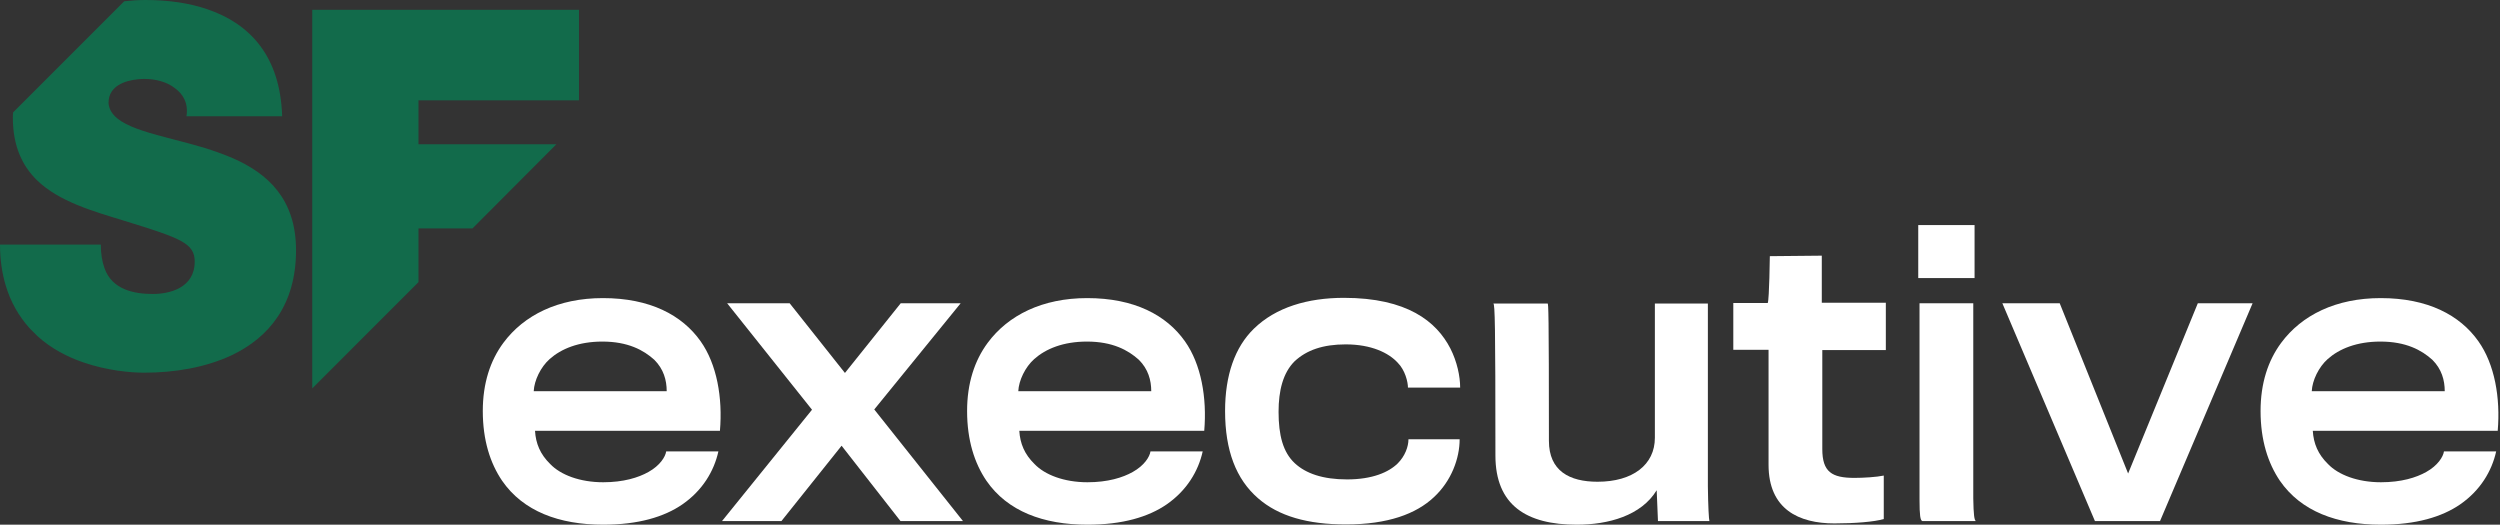
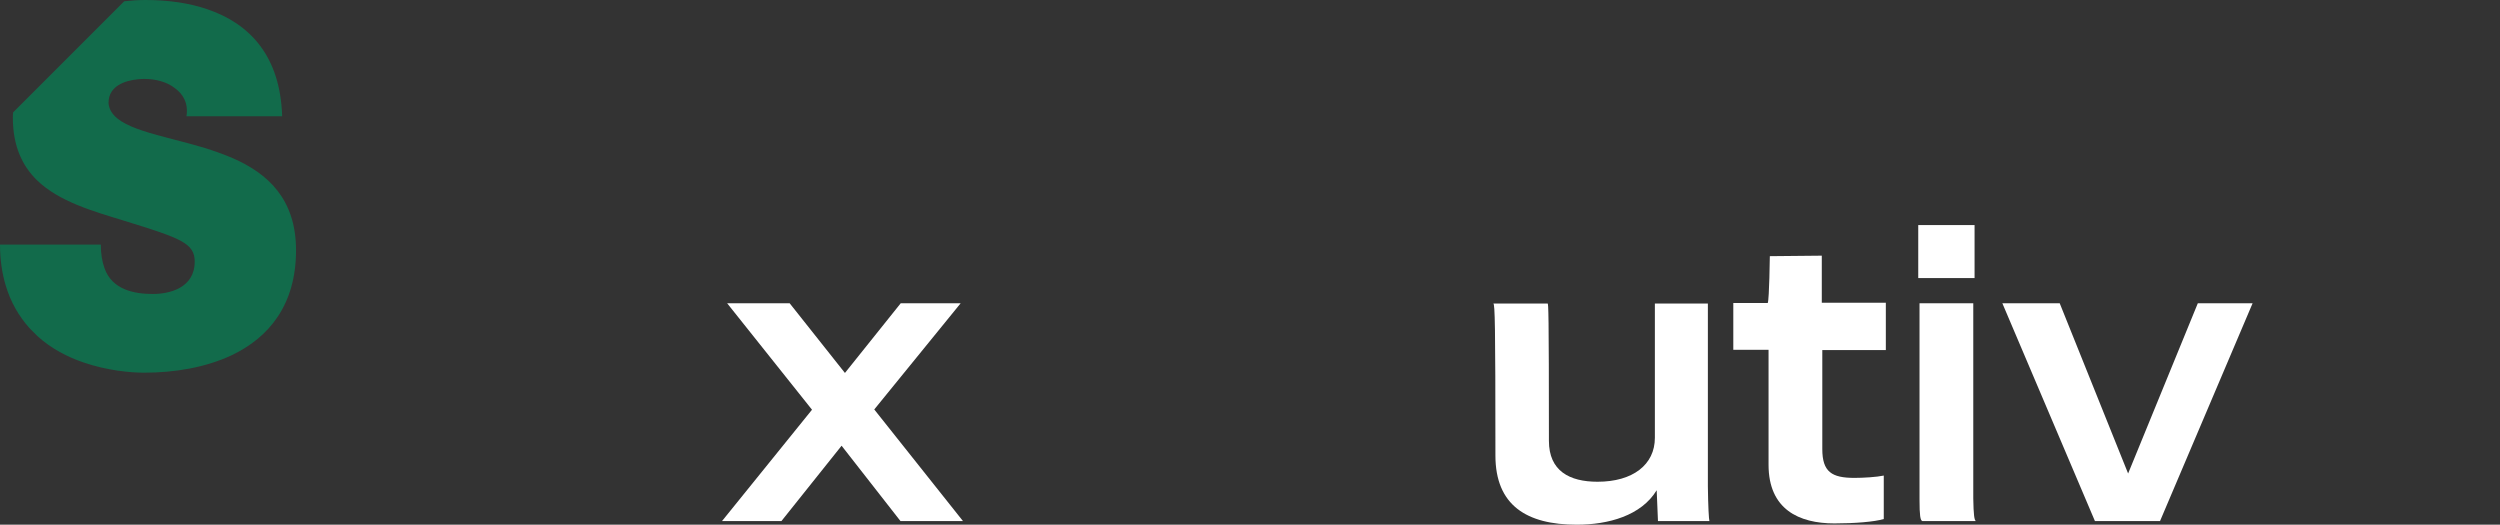
<svg xmlns="http://www.w3.org/2000/svg" width="162" height="34" viewBox="0 0 162 34" fill="none">
  <rect x="0" y="0" width="162" height="34" fill="#333333" stroke="none" />
  <g id="SF-Executive-V1 1" clip-path="url(#clip0_1494_1973)">
    <g id="Group">
      <path id="Vector" d="M9.35 24.15C11.3 24.15 13.317 23.817 15.017 23.017C17.433 21.866 19.183 19.75 19.183 16.216C19.183 12.883 17.333 11.233 15.083 10.25C14.467 9.983 13.833 9.766 13.2 9.566C10.4 8.733 7.583 8.366 7.1 7C7.067 6.9 7.033 6.783 7.033 6.666C7.033 5.566 8.1 5.216 8.967 5.133C9.117 5.116 9.25 5.116 9.383 5.116C10.033 5.116 10.783 5.283 11.317 5.7C11.85 6.083 12.217 6.666 12.083 7.533H18.283C18.167 3.65 16.2 1.55 13.483 0.616C12.25 0.183 10.85 -0 9.417 -0C8.95 -0 8.5 0.033 8.05 0.083L0.85 7.283C0.833 7.4 0.833 7.5 0.833 7.616C0.833 9.483 1.45 10.75 2.4 11.683C3.833 13.066 6.017 13.683 8.033 14.3C11.7 15.433 12.617 15.75 12.617 16.95C12.617 18.666 10.983 19.05 9.9 19.05C8.683 19.05 7.25 18.767 6.767 17.366C6.617 16.95 6.533 16.433 6.533 15.85H0C0 16.817 0.133 17.683 0.35 18.433C0.683 19.583 1.233 20.5 1.9 21.25L2.45 21.8C3.333 22.6 4.383 23.133 5.4 23.483C6.95 24.017 8.467 24.15 9.35 24.15Z" fill="#126B4B" />
-       <path id="Vector_2" d="M36.501 0.633H26.268H20.301H20.234V13.416V14.083V25.166L27.118 18.283V14.8H30.618L36.051 9.35H27.118V6.5H37.234H37.518V6.233V1.65V0.633H36.501Z" fill="#126B4B" />
    </g>
    <g id="Group_2">
      <g id="Group_3">
-         <path id="Vector_3" d="M46.552 29.25C46.269 30.534 45.519 31.784 44.218 32.684C43.035 33.5 41.352 34 39.085 34C36.235 34 33.902 33.133 32.535 31.15C31.768 30.017 31.285 28.534 31.285 26.634C31.285 24.834 31.768 23.367 32.618 22.217C33.952 20.417 36.169 19.317 39.069 19.317C42.118 19.317 44.202 20.417 45.402 22.117C46.452 23.6 46.835 25.767 46.652 27.917H34.669C34.718 28.733 35.002 29.433 35.652 30.067C36.319 30.767 37.569 31.25 39.085 31.25C40.402 31.25 41.368 30.95 42.019 30.584C42.769 30.167 43.118 29.6 43.169 29.25H46.552ZM43.202 25.35C43.202 24.634 43.002 23.917 42.402 23.317C41.702 22.683 40.685 22.134 39.035 22.134C37.502 22.134 36.368 22.6 35.618 23.267C35.035 23.784 34.618 24.65 34.585 25.35H43.202Z" fill="white" />
        <path id="Vector_4" d="M54.752 24.167L58.368 19.65H62.252L56.652 26.533L62.402 33.767H58.352L54.535 28.883L50.635 33.767H46.785L52.618 26.55L47.118 19.65H51.169L54.752 24.167Z" fill="white" />
-         <path id="Vector_5" d="M77.935 29.25C77.651 30.534 76.901 31.784 75.601 32.684C74.418 33.5 72.735 34 70.468 34C67.618 34 65.285 33.134 63.918 31.15C63.151 30.017 62.668 28.534 62.668 26.634C62.668 24.834 63.151 23.367 64.001 22.217C65.335 20.417 67.551 19.317 70.451 19.317C73.501 19.317 75.585 20.417 76.785 22.117C77.835 23.6 78.218 25.767 78.035 27.917H66.051C66.101 28.734 66.385 29.434 67.035 30.067C67.701 30.767 68.951 31.25 70.468 31.25C71.785 31.25 72.751 30.95 73.401 30.584C74.151 30.167 74.501 29.6 74.551 29.25H77.935ZM74.601 25.35C74.601 24.634 74.401 23.917 73.801 23.317C73.101 22.684 72.085 22.134 70.435 22.134C68.901 22.134 67.768 22.6 67.018 23.267C66.435 23.784 66.018 24.65 65.985 25.35H74.601Z" fill="white" />
-         <path id="Vector_6" d="M94.618 25.116H91.235C91.235 24.75 91.052 23.983 90.568 23.5C89.985 22.866 88.868 22.316 87.201 22.316C85.735 22.316 84.668 22.683 83.885 23.416C83.135 24.166 82.851 25.316 82.851 26.683C82.851 28.2 83.135 29.3 83.901 30.016C84.618 30.683 85.718 31.066 87.285 31.066C88.935 31.066 89.985 30.6 90.568 30.033C91.052 29.55 91.268 28.933 91.268 28.466H94.585C94.585 29.7 94.052 31.166 92.918 32.216C91.768 33.3 89.935 33.983 87.218 33.983C84.735 33.983 82.851 33.45 81.518 32.283C80.101 31.05 79.385 29.2 79.385 26.633C79.385 24.316 80.018 22.5 81.251 21.3C82.668 19.916 84.735 19.3 87.085 19.3C91.185 19.3 93.085 20.833 93.985 22.583C94.418 23.433 94.618 24.383 94.618 25.116Z" fill="white" />
        <path id="Vector_7" d="M110.77 33.767H107.436L107.353 31.767C106.353 33.417 104.22 34 102.17 34C98.936 34 96.903 32.75 96.903 29.517C96.903 20.95 96.87 19.733 96.769 19.667H100.286C100.336 19.667 100.37 20.183 100.37 28.567C100.37 30.517 101.703 31.217 103.52 31.217C105.803 31.217 107.236 30.117 107.236 28.367V19.667H110.67V31.5C110.686 32.867 110.736 33.65 110.77 33.767Z" fill="white" />
        <path id="Vector_8" d="M122.185 22.683H118.085V29.1C118.085 30.583 118.702 30.967 120.168 30.967C120.735 30.967 121.602 30.917 122.068 30.817V33.633C121.452 33.817 120.168 33.917 118.868 33.917C116.585 33.917 114.602 33.017 114.602 30.117V22.667H112.318V19.633H114.552C114.652 19.35 114.685 16.6 114.685 16.6L118.052 16.567V19.617H122.202V22.683H122.185Z" fill="white" />
        <path id="Vector_9" d="M127.952 18.017H124.302V14.583H127.952V18.017ZM128.035 33.767H124.568C124.435 33.717 124.385 33.4 124.385 32.383V19.65H127.868V32.3C127.885 33.367 127.935 33.7 128.035 33.767Z" fill="white" />
        <path id="Vector_10" d="M145.969 19.65L139.969 33.767H135.752L129.752 19.65H133.469L137.902 30.683L142.419 19.65H145.969Z" fill="white" />
-         <path id="Vector_11" d="M161.752 29.25C161.469 30.534 160.719 31.784 159.419 32.684C158.235 33.5 156.552 34 154.285 34C151.435 34 149.102 33.134 147.735 31.15C146.969 30.017 146.485 28.534 146.485 26.634C146.485 24.834 146.969 23.367 147.819 22.217C149.152 20.417 151.369 19.317 154.269 19.317C157.319 19.317 159.402 20.417 160.602 22.117C161.652 23.6 162.035 25.767 161.852 27.917H149.869C149.919 28.734 150.202 29.434 150.852 30.067C151.519 30.767 152.769 31.25 154.285 31.25C155.602 31.25 156.569 30.95 157.219 30.584C157.969 30.167 158.319 29.6 158.369 29.25H161.752ZM158.419 25.35C158.419 24.634 158.219 23.917 157.619 23.317C156.919 22.684 155.902 22.134 154.252 22.134C152.719 22.134 151.585 22.6 150.835 23.267C150.252 23.784 149.835 24.65 149.802 25.35H158.419Z" fill="white" />
      </g>
    </g>
  </g>
  <defs>
    <clipPath id="clip0_1494_1973">
      <rect width="161.9" height="34" fill="white" />
    </clipPath>
  </defs>
</svg>